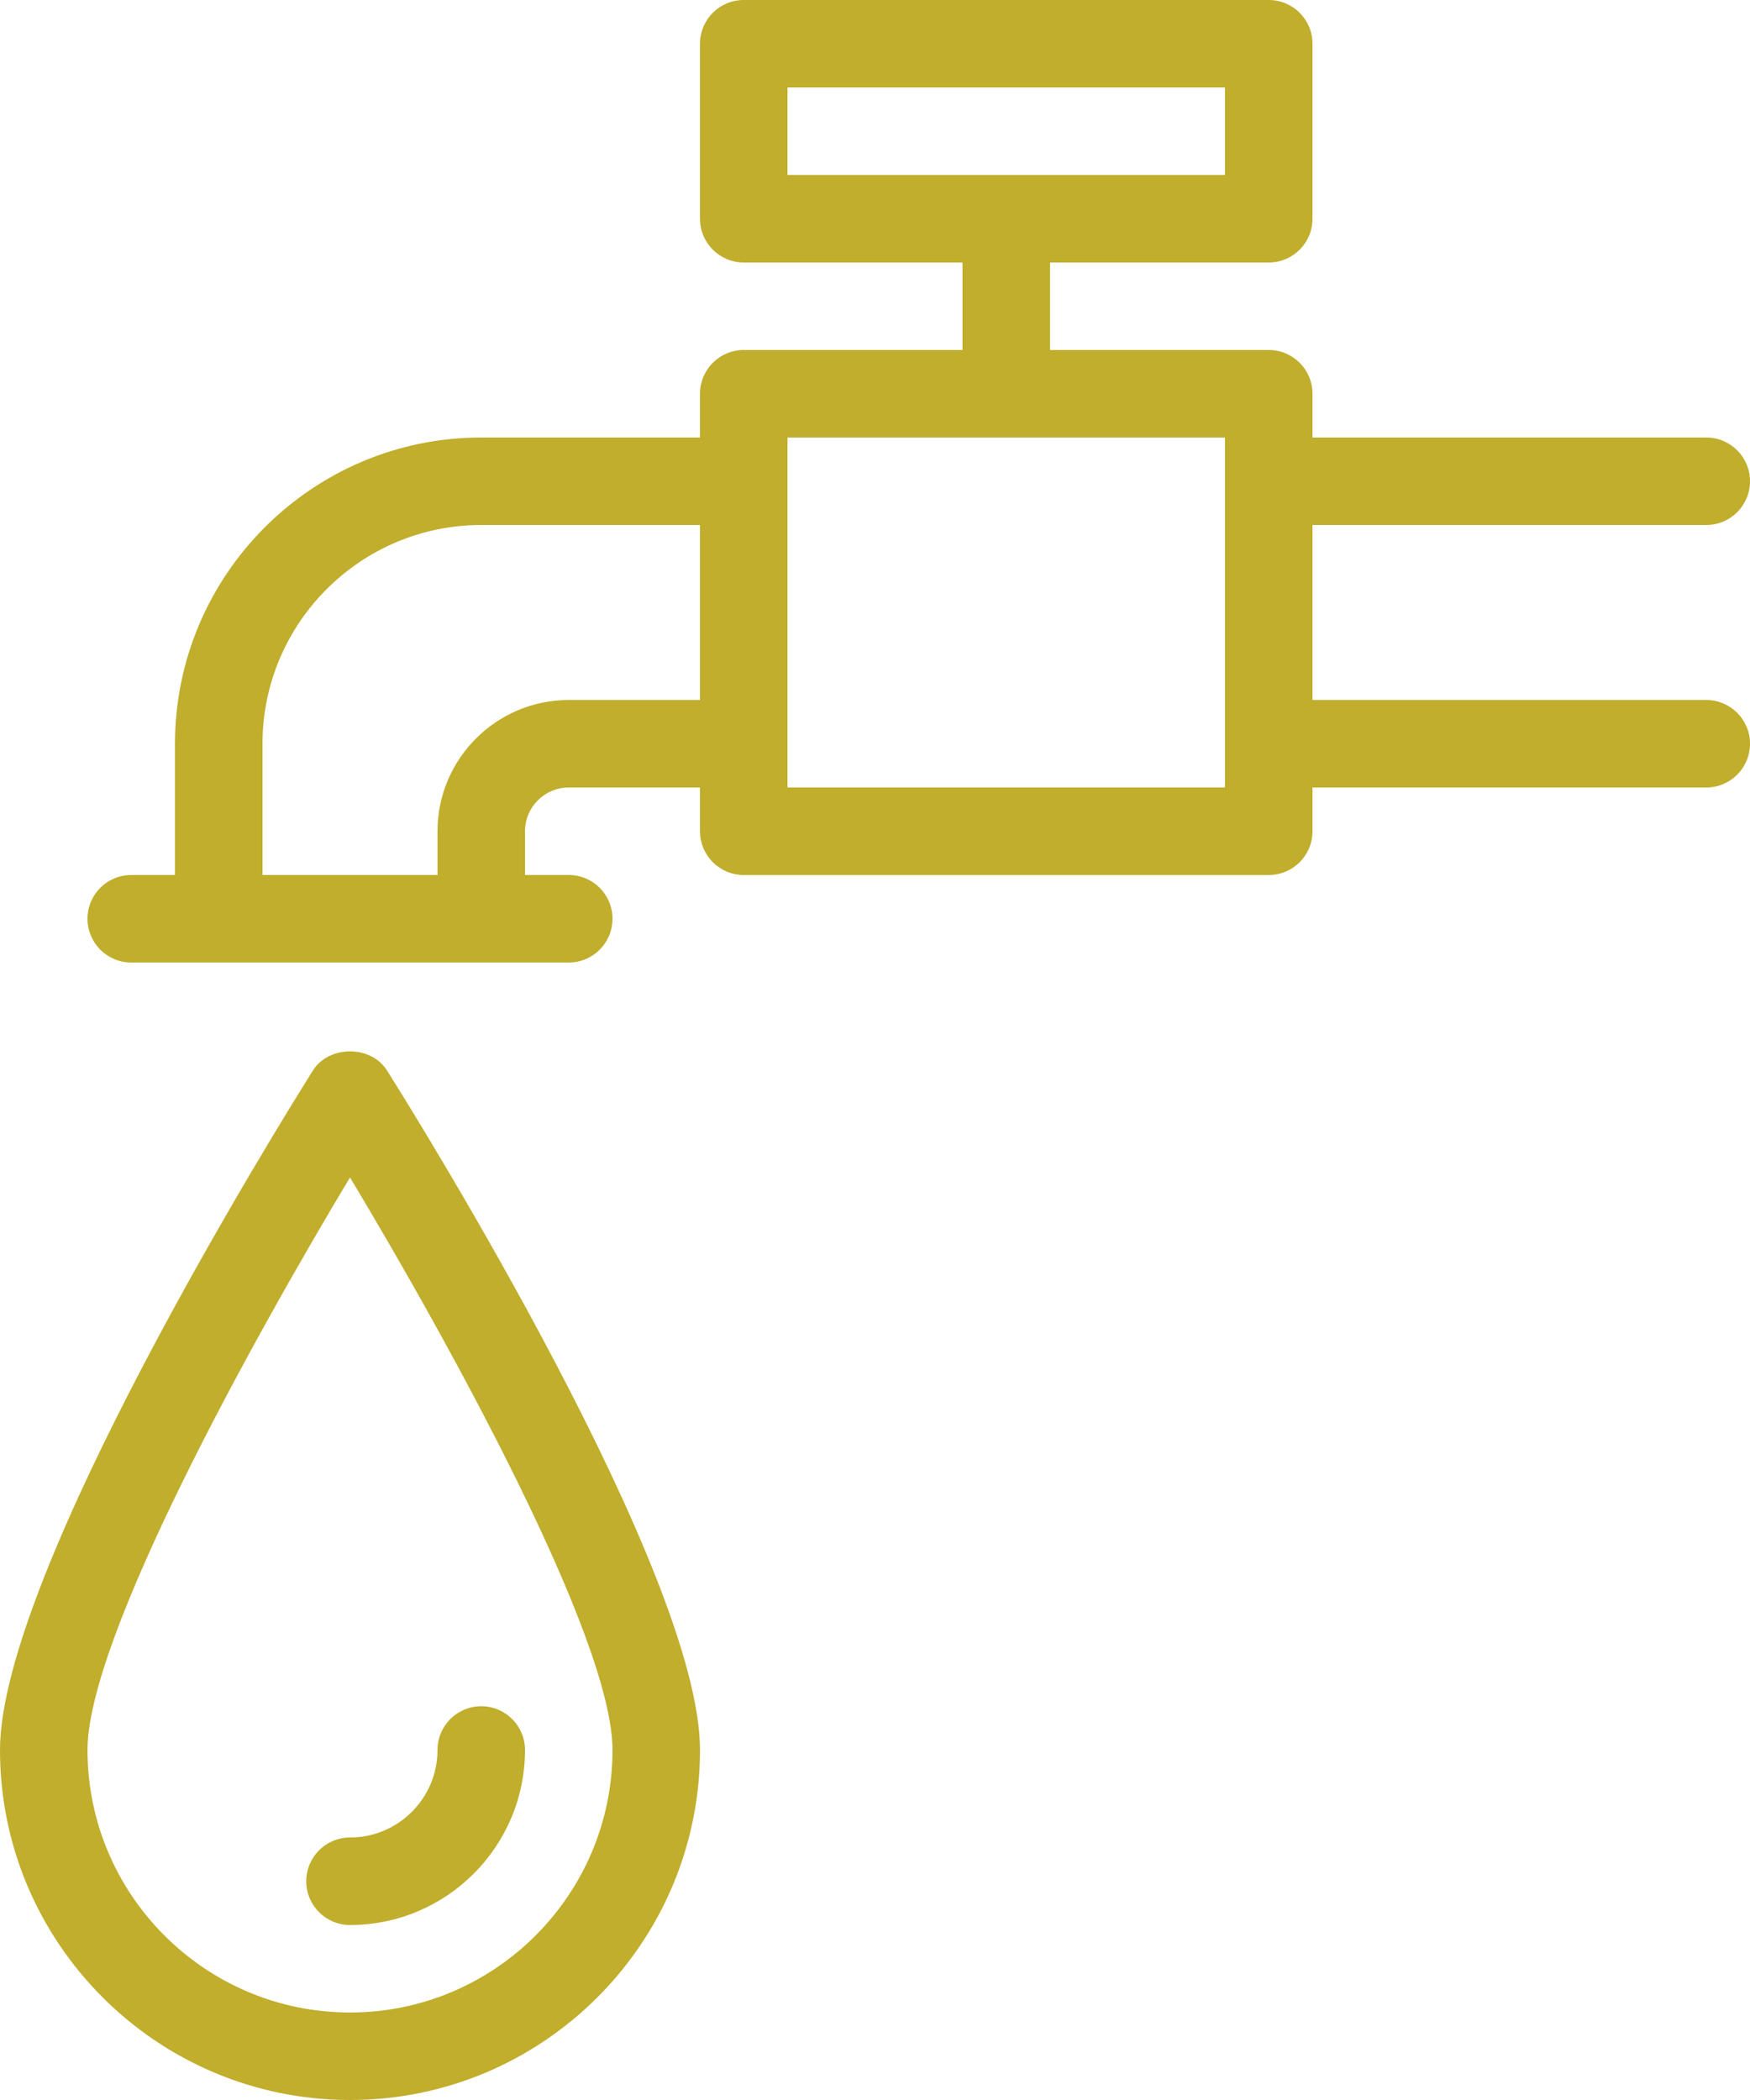
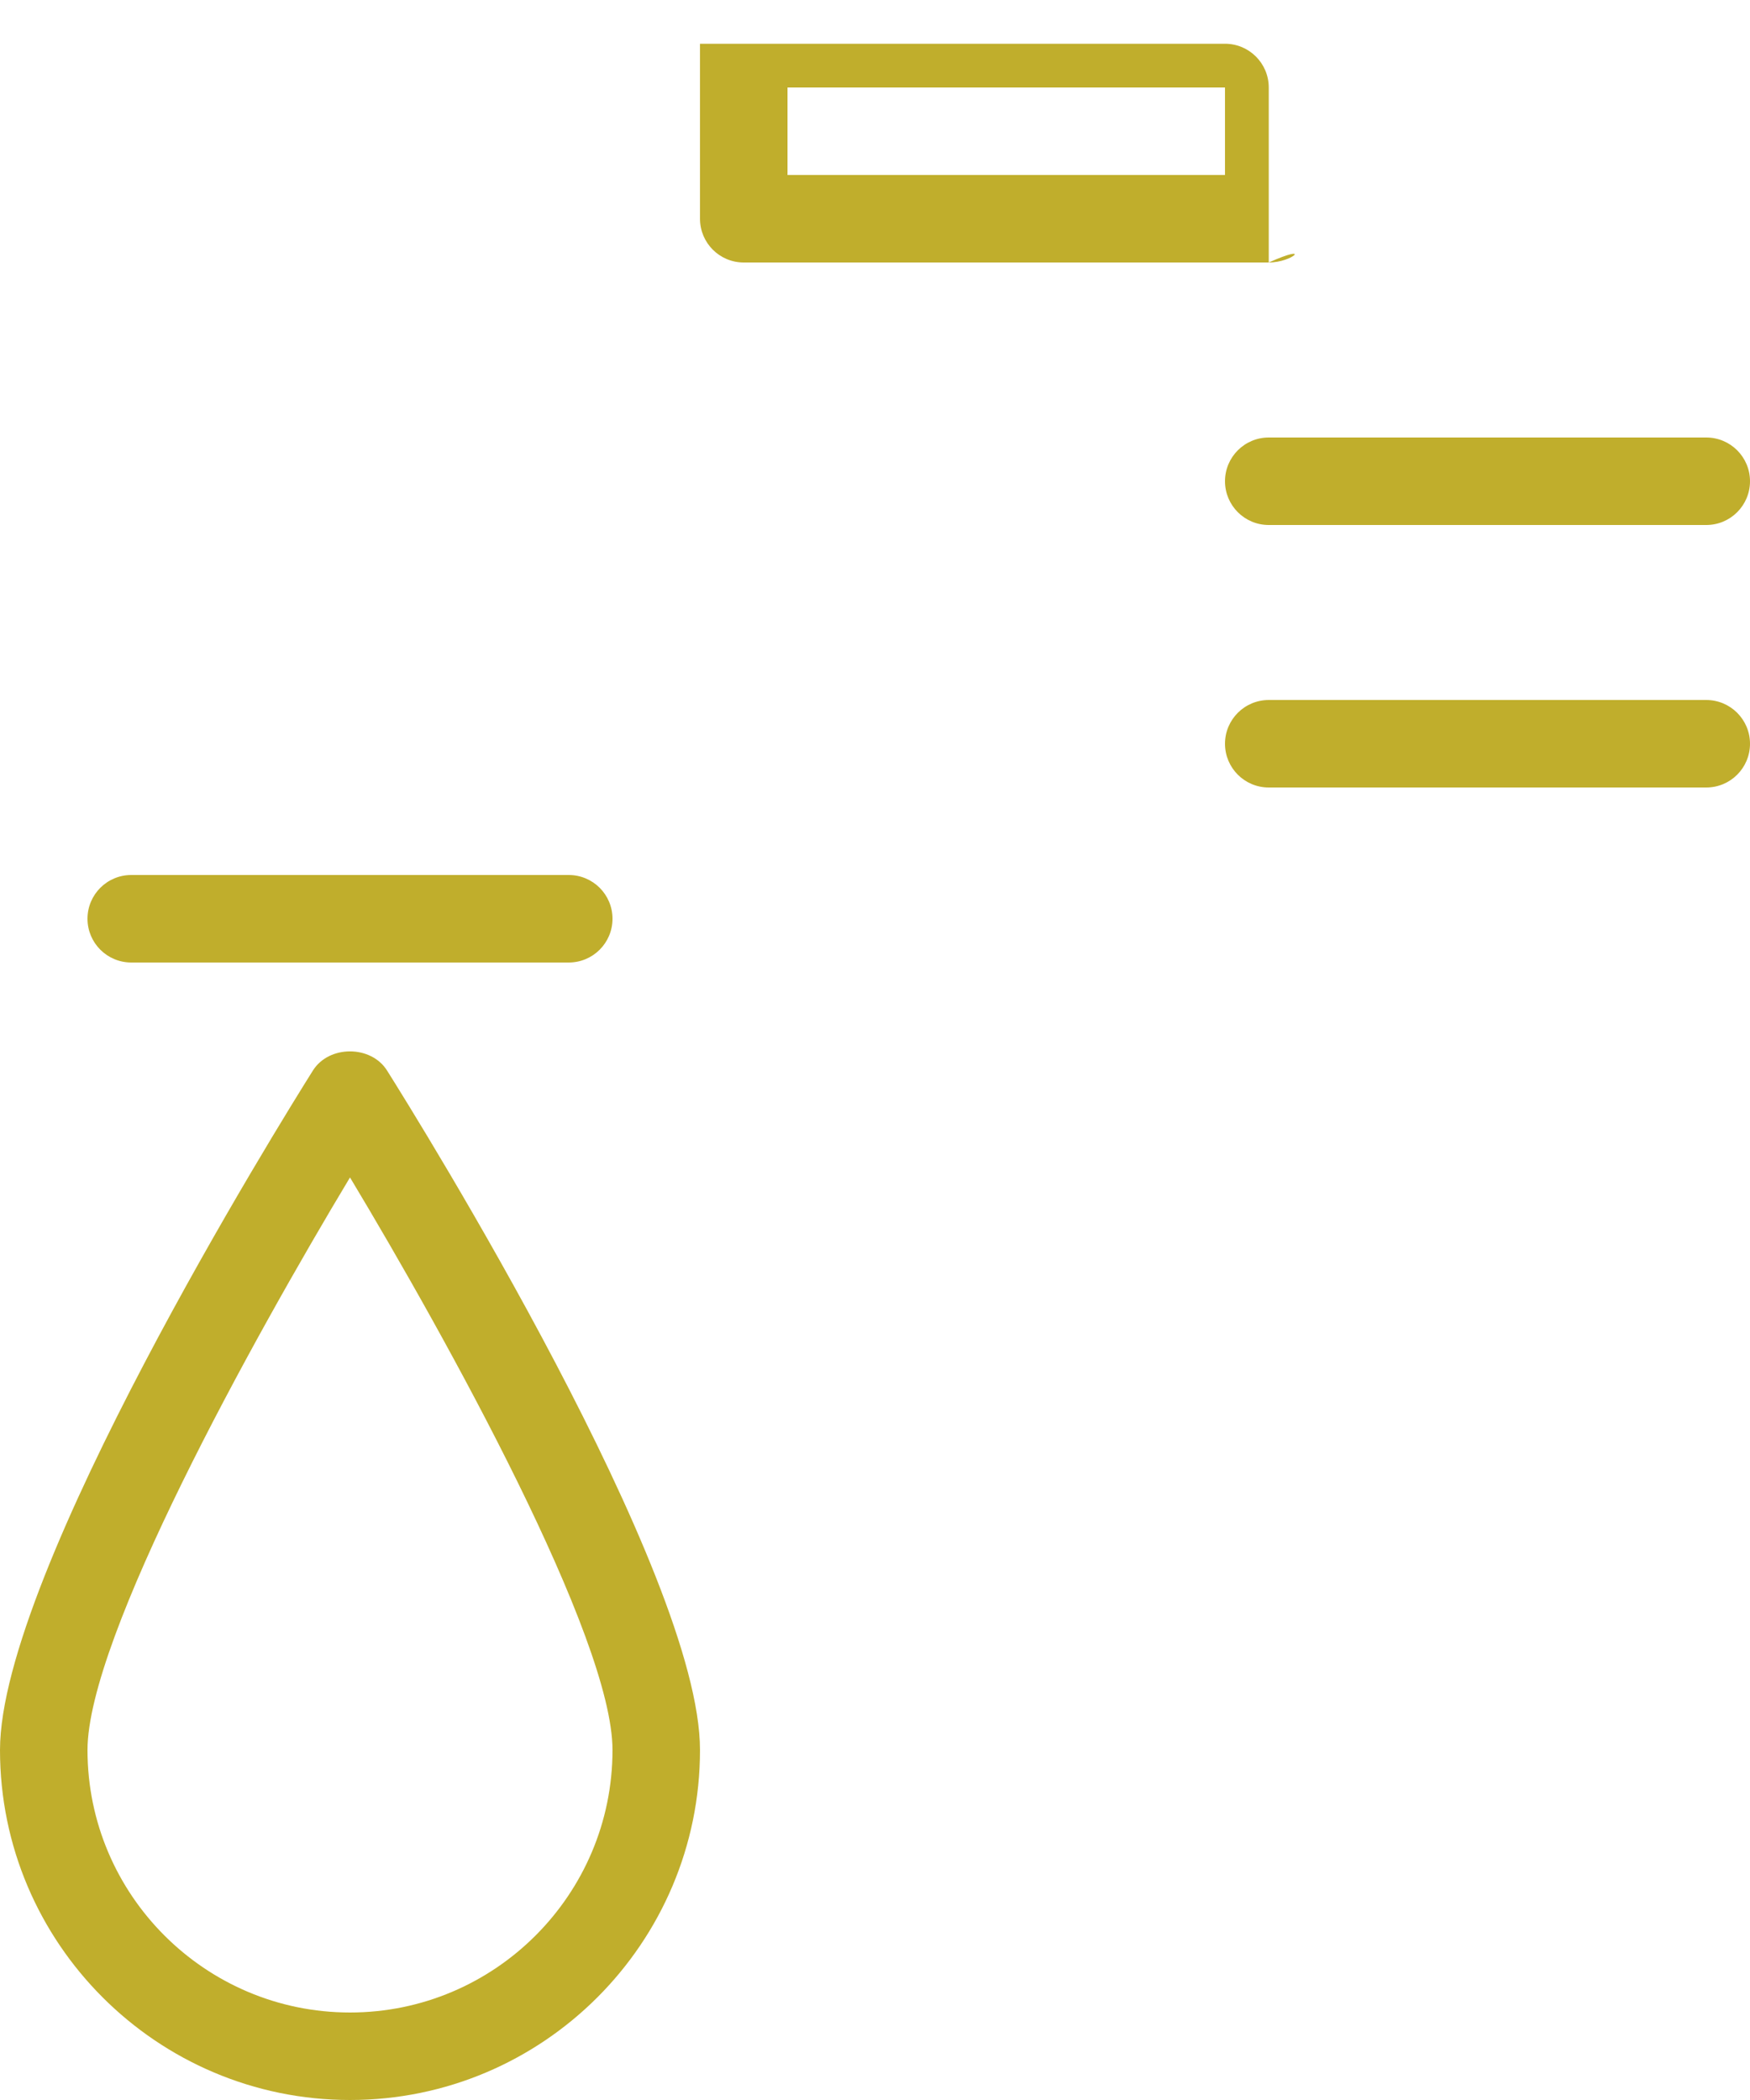
<svg xmlns="http://www.w3.org/2000/svg" version="1.1" id="Layer_1" x="0px" y="0px" viewBox="0 0 40 48" enable-background="new 0 0 40 48" xml:space="preserve">
  <g>
-     <path fill="#C0AE2C" d="M29,20H17c-0.553,0-1-0.448-1-1V9c0-0.552,0.447-1,1-1h12c0.553,0,1,0.448,1,1v10   C30,19.552,29.553,20,29,20z M18,18h10v-8H18V18z" />
-     <path fill="#C0AE2C" d="M23,10c-0.553,0-1-0.448-1-1V5c0-0.552,0.447-1,1-1s1,0.448,1,1v4C24,9.552,23.553,10,23,10z" />
    <path fill="#C0AE2C" d="M39,12H29c-0.553,0-1-0.448-1-1s0.447-1,1-1h10c0.553,0,1,0.448,1,1S39.553,12,39,12z" />
    <path fill="#C0AE2C" d="M39,18H29c-0.553,0-1-0.448-1-1s0.447-1,1-1h10c0.553,0,1,0.448,1,1S39.553,18,39,18z" />
-     <path fill="#C0AE2C" d="M5,22c-0.553,0-1-0.448-1-1v-4c0-3.86,3.141-7,7-7h6c0.553,0,1,0.448,1,1s-0.447,1-1,1h-6   c-2.757,0-5,2.243-5,5v4C6,21.552,5.553,22,5,22z" />
-     <path fill="#C0AE2C" d="M11,22c-0.553,0-1-0.448-1-1v-2c0-1.654,1.346-3,3-3h4c0.553,0,1,0.448,1,1s-0.447,1-1,1h-4   c-0.552,0-1,0.449-1,1v2C12,21.552,11.553,22,11,22z" />
    <path fill="#C0AE2C" d="M8,48c-4.411,0-8-3.589-8-8c0-4.038,6.421-14.368,7.153-15.532c0.367-0.582,1.326-0.582,1.693,0   C9.579,25.632,16,35.962,16,40C16,44.411,12.411,48,8,48z M8,26.913C5.777,30.612,2,37.435,2,40c0,3.309,2.691,6,6,6s6-2.691,6-6   C14,37.435,10.223,30.612,8,26.913z" />
    <path fill="#C0AE2C" d="M13,22H3c-0.553,0-1-0.448-1-1s0.447-1,1-1h10c0.553,0,1,0.448,1,1S13.553,22,13,22z" />
-     <path fill="#C0AE2C" d="M8,44c-0.553,0-1-0.448-1-1s0.447-1,1-1c1.103,0,2-0.897,2-2c0-0.552,0.447-1,1-1s1,0.448,1,1   C12,42.206,10.206,44,8,44z" />
-     <path fill="#C0AE2C" d="M29,6H17c-0.553,0-1-0.448-1-1V1c0-0.552,0.447-1,1-1h12c0.553,0,1,0.448,1,1v4C30,5.552,29.553,6,29,6z    M18,4h10V2H18V4z" />
+     <path fill="#C0AE2C" d="M29,6H17c-0.553,0-1-0.448-1-1V1h12c0.553,0,1,0.448,1,1v4C30,5.552,29.553,6,29,6z    M18,4h10V2H18V4z" />
  </g>
</svg>